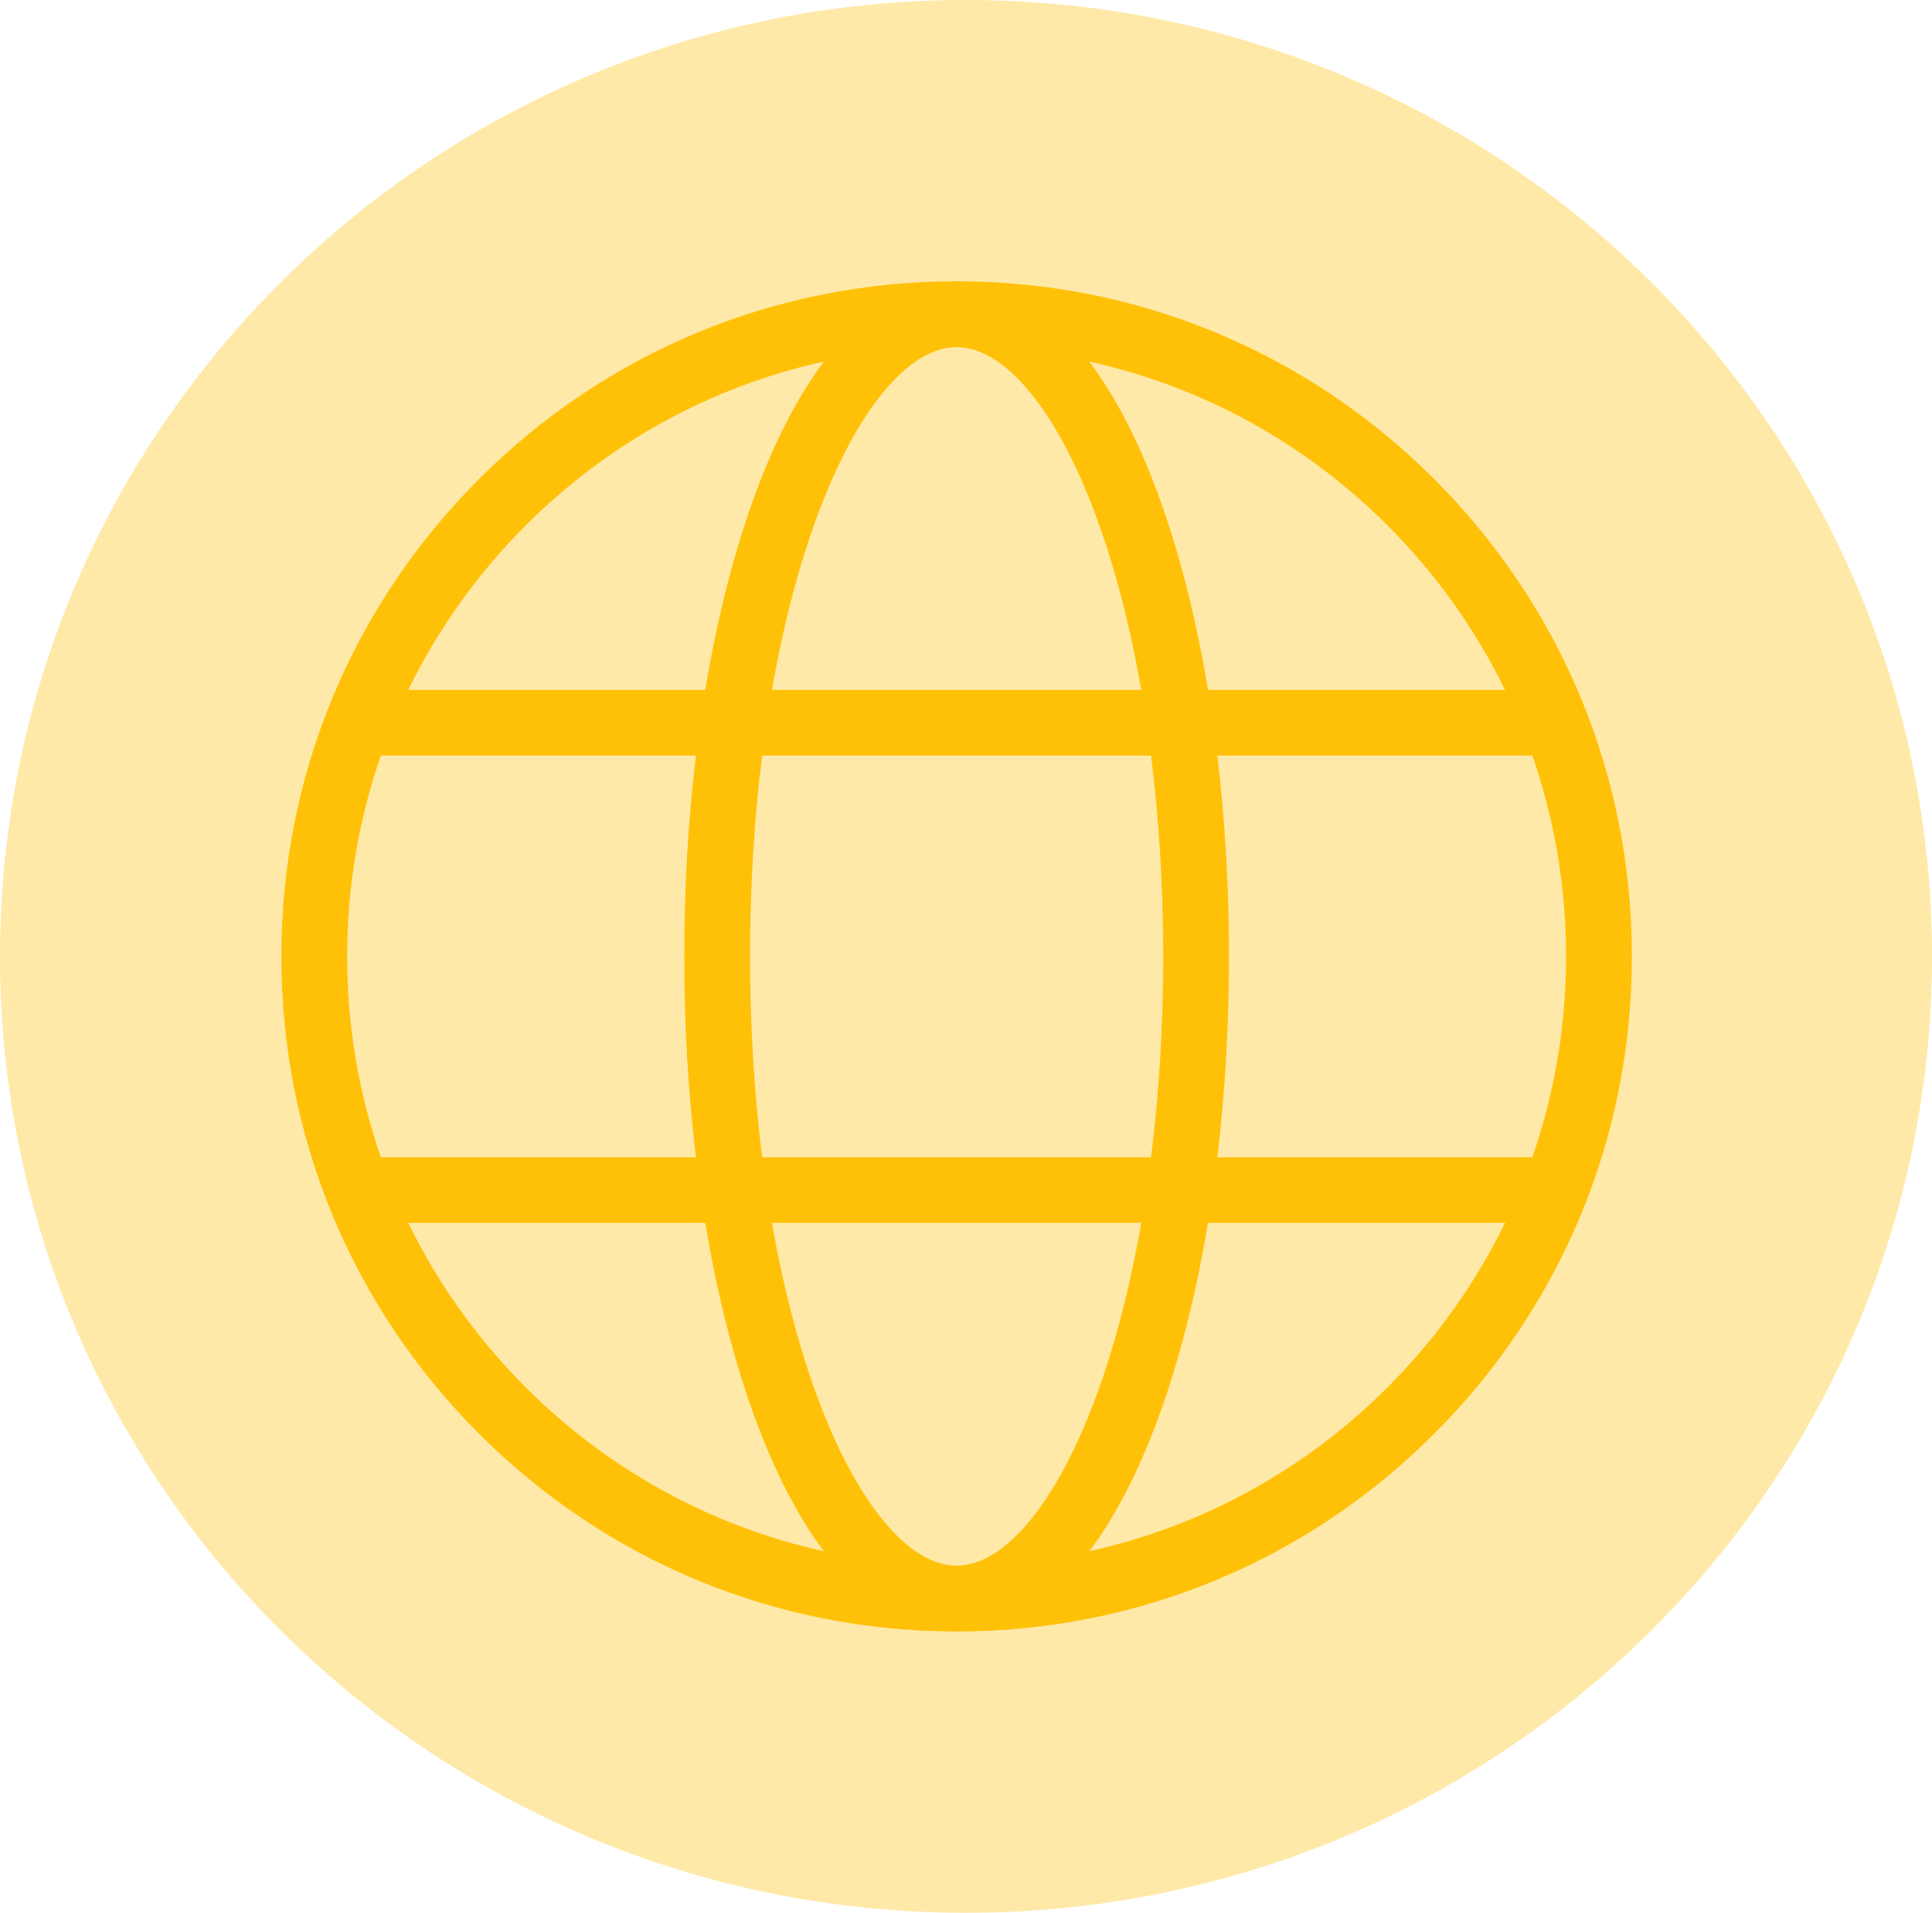
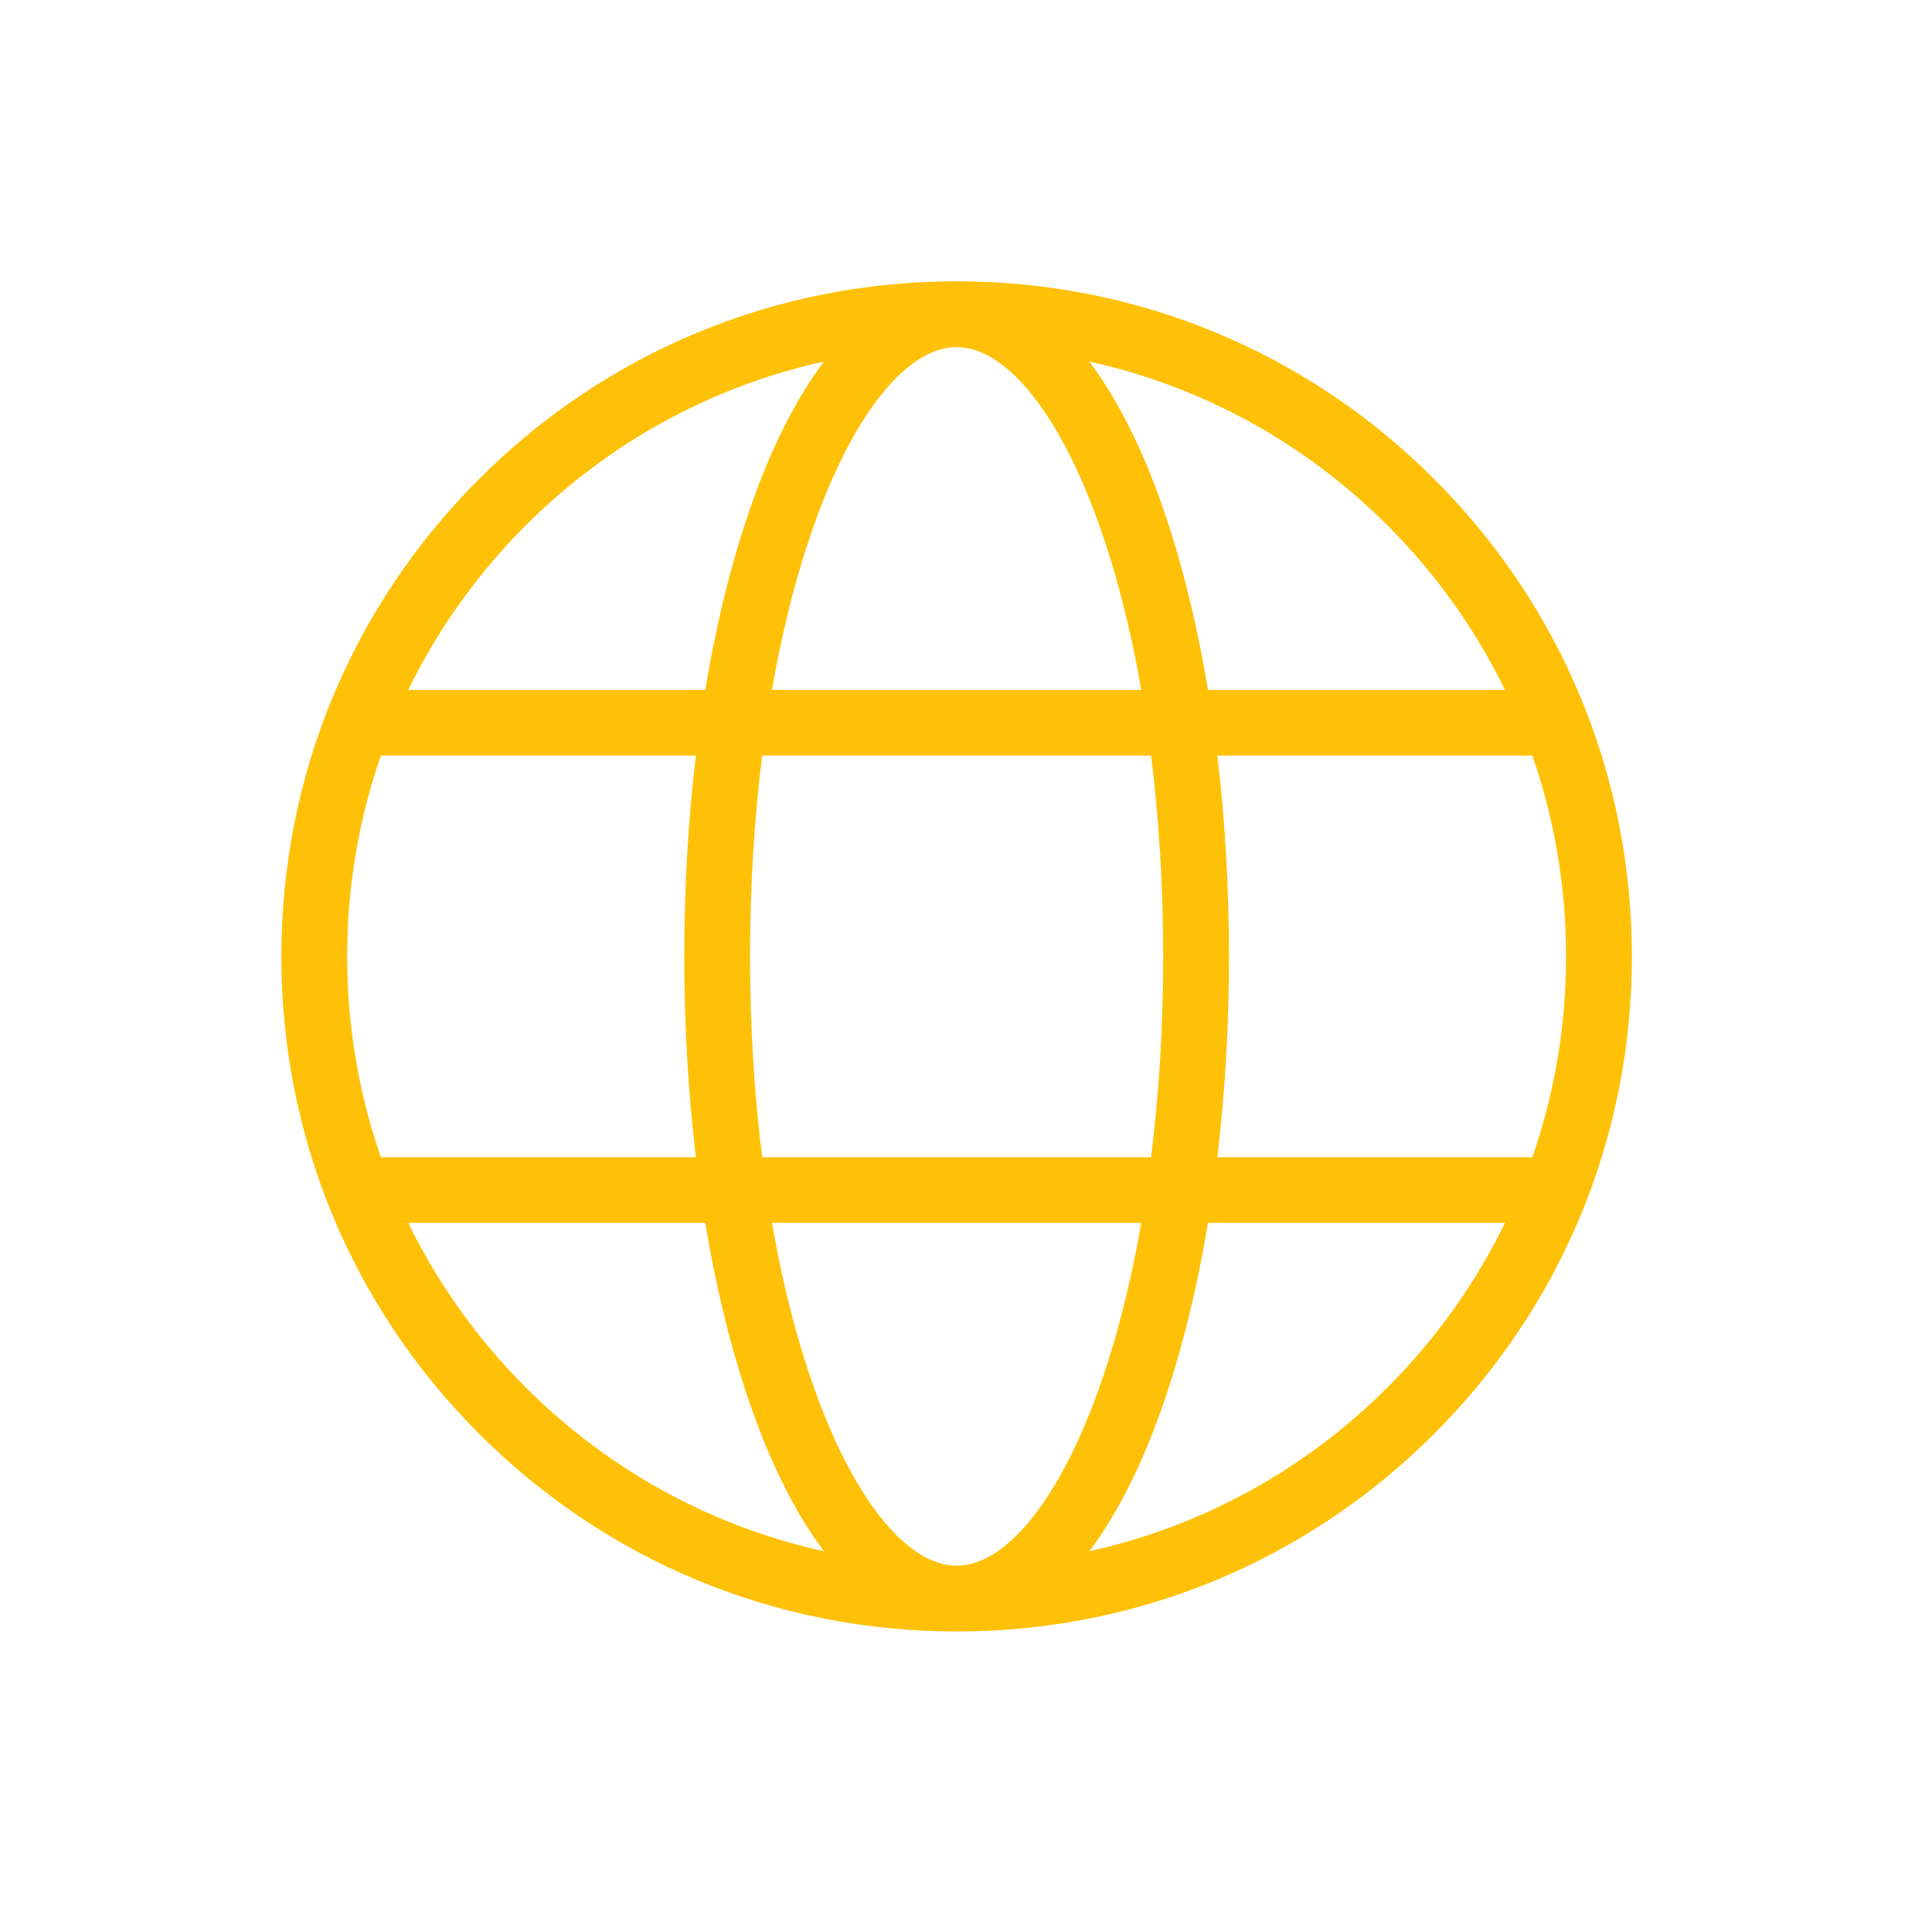
<svg xmlns="http://www.w3.org/2000/svg" width="103" height="102" xml:space="preserve" overflow="hidden">
  <defs>
    <clipPath id="clip0">
      <rect x="234" y="1432" width="103" height="102" />
    </clipPath>
  </defs>
  <g clip-path="url(#clip0)" transform="translate(-234 -1432)">
-     <path d="M337 1483C337 1511.17 313.943 1534 285.5 1534 257.057 1534 234 1511.17 234 1483 234 1454.83 257.057 1432 285.5 1432 313.943 1432 337 1454.83 337 1483Z" fill="#FFC108" fill-rule="evenodd" fill-opacity="0.349" />
    <path d="M310.456 1457.54C303.656 1450.74 294.616 1447 285 1447 275.384 1447 266.344 1450.74 259.544 1457.54 252.745 1464.34 249 1473.38 249 1483 249 1492.62 252.745 1501.66 259.544 1508.46 266.344 1515.26 275.384 1519 285 1519 294.616 1519 303.656 1515.26 310.456 1508.46 317.255 1501.66 321 1492.62 321 1483 321 1473.38 317.255 1464.34 310.456 1457.54ZM285 1515.49C282.451 1515.49 279.691 1512.17 277.616 1506.6 276.585 1503.84 275.758 1500.66 275.156 1497.21L294.845 1497.21C294.242 1500.66 293.416 1503.84 292.385 1506.6 290.309 1512.17 287.549 1515.49 285 1515.49ZM274.633 1493.71C274.208 1490.31 273.987 1486.7 273.987 1483 273.987 1479.3 274.208 1475.69 274.633 1472.29L295.367 1472.29C295.792 1475.69 296.014 1479.3 296.014 1483 296.014 1486.7 295.792 1490.31 295.367 1493.71L274.633 1493.71ZM285 1450.51C287.549 1450.51 290.309 1453.83 292.385 1459.4 293.415 1462.16 294.242 1465.34 294.845 1468.79L275.156 1468.79C275.758 1465.34 276.585 1462.16 277.615 1459.4 279.691 1453.83 282.451 1450.51 285 1450.51ZM298.899 1472.29 315.694 1472.29C316.875 1475.69 317.492 1479.3 317.492 1483 317.492 1486.7 316.875 1490.31 315.694 1493.71L298.899 1493.71C299.308 1490.29 299.521 1486.68 299.521 1483 299.521 1479.31 299.308 1475.71 298.899 1472.29ZM314.235 1468.79 298.4 1468.79C297.753 1464.89 296.834 1461.29 295.671 1458.17 294.626 1455.37 293.413 1453.06 292.074 1451.28 298.052 1452.6 303.542 1455.59 307.976 1460.02 310.572 1462.62 312.673 1465.58 314.235 1468.79ZM262.024 1460.02C266.458 1455.59 271.948 1452.6 277.926 1451.28 276.587 1453.06 275.374 1455.37 274.329 1458.17 273.166 1461.29 272.247 1464.89 271.6 1468.79L255.765 1468.79C257.328 1465.58 259.428 1462.62 262.024 1460.02ZM254.306 1472.29 271.101 1472.29C270.692 1475.71 270.479 1479.31 270.479 1483 270.479 1486.68 270.692 1490.29 271.101 1493.71L254.306 1493.71C253.125 1490.31 252.508 1486.7 252.508 1483 252.508 1479.3 253.125 1475.69 254.306 1472.29ZM255.765 1497.21 271.6 1497.21C272.247 1501.11 273.166 1504.71 274.329 1507.83 275.374 1510.63 276.587 1512.94 277.926 1514.72 271.948 1513.4 266.458 1510.41 262.024 1505.98 259.428 1503.38 257.328 1500.42 255.765 1497.21ZM307.976 1505.98C303.542 1510.41 298.052 1513.4 292.074 1514.72 293.413 1512.94 294.626 1510.63 295.671 1507.83 296.834 1504.71 297.753 1501.11 298.4 1497.21L314.235 1497.21C312.673 1500.42 310.572 1503.38 307.976 1505.98Z" fill="#FFC108" fill-rule="evenodd" />
  </g>
</svg>